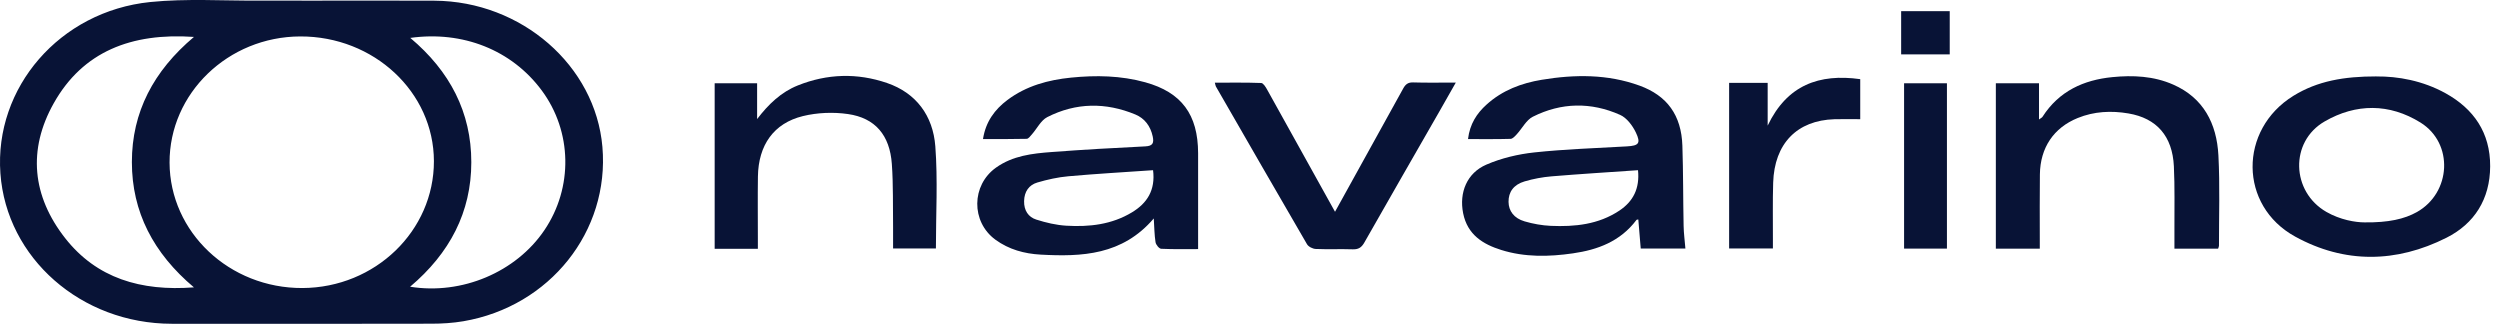
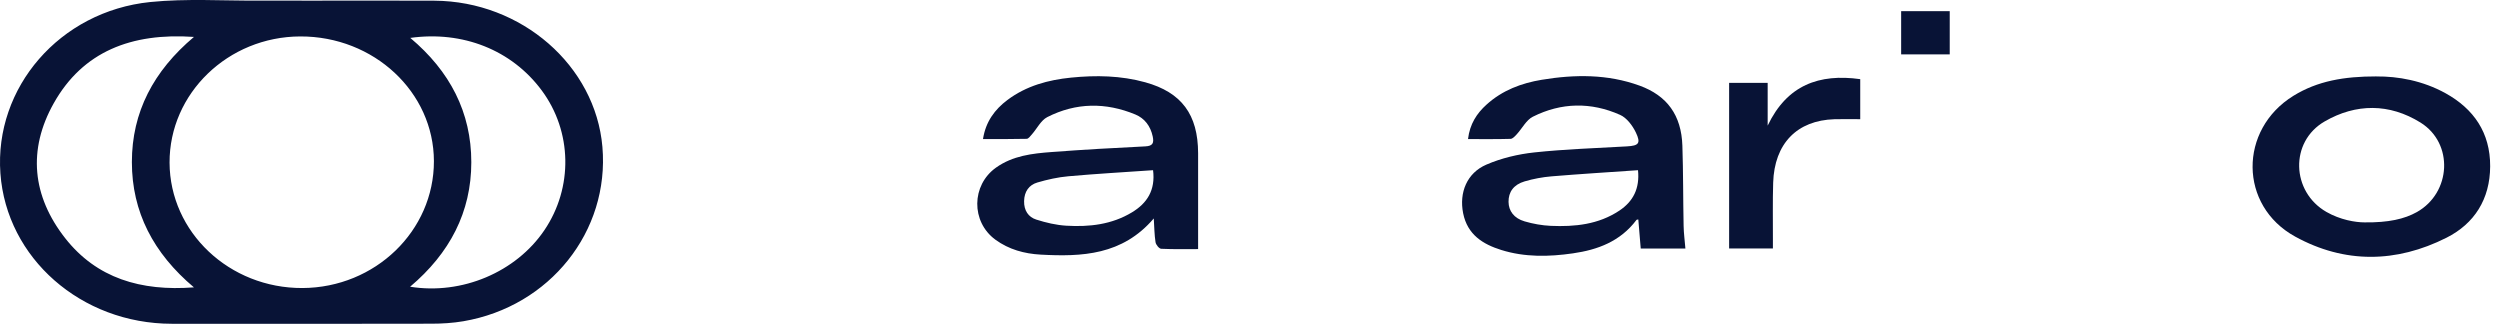
<svg xmlns="http://www.w3.org/2000/svg" width="193" height="25" viewBox="0 0 193 25" fill="none">
  <path d="M23.285 0.051C26.704 0.051 30.12 0.033 33.54 0.054C40.267 0.096 45.967 5.068 46.506 11.338C47.067 17.853 42.448 23.661 35.772 24.8C34.964 24.937 34.127 24.989 33.302 24.989C26.621 25.004 19.942 25.001 13.26 24.995C6.264 24.989 0.5 19.926 0.031 13.383C-0.447 6.77 4.602 0.874 11.595 0.157C14.396 -0.128 17.251 0.066 20.08 0.048C21.148 0.042 22.216 0.048 23.285 0.048V0.051ZM13.09 12.559C13.113 17.926 17.709 22.26 23.352 22.236C28.965 22.208 33.508 17.823 33.498 12.438C33.488 7.11 28.863 2.795 23.182 2.813C17.607 2.829 13.071 7.211 13.09 12.559ZM14.973 2.85C10.145 2.516 6.392 3.977 4.147 7.974C2.132 11.56 2.479 15.133 5.032 18.388C7.454 21.473 10.861 22.5 14.97 22.184C11.836 19.543 10.181 16.358 10.181 12.511C10.181 8.66 11.845 5.485 14.973 2.85ZM31.66 22.135C35.663 22.783 39.84 21.002 42.024 17.774C44.254 14.483 44.177 10.156 41.819 6.977C39.503 3.856 35.721 2.361 31.673 2.926C34.73 5.491 36.388 8.673 36.385 12.526C36.385 16.373 34.72 19.555 31.657 22.138L31.66 22.135Z" fill="#081336" />
  <path d="M113.331 10.734C113.472 9.566 114.011 8.751 114.761 8.075C115.983 6.967 117.458 6.418 119.029 6.158C121.567 5.739 124.099 5.714 126.568 6.608C128.705 7.384 129.803 8.895 129.88 11.25C129.949 13.313 129.933 15.379 129.975 17.441C129.986 18.007 130.063 18.573 130.113 19.186H126.664C126.6 18.421 126.539 17.695 126.478 16.944C126.435 16.955 126.358 16.947 126.332 16.983C125.085 18.642 123.334 19.286 121.429 19.559C119.576 19.827 117.716 19.866 115.901 19.299C114.487 18.858 113.286 18.123 112.954 16.461C112.635 14.859 113.249 13.354 114.748 12.708C115.909 12.206 117.195 11.902 118.449 11.767C120.825 11.513 123.22 11.438 125.606 11.3C126.51 11.248 126.688 11.065 126.287 10.226C126.029 9.687 125.577 9.091 125.069 8.867C122.829 7.87 120.536 7.904 118.335 9.011C117.828 9.265 117.509 9.917 117.089 10.372C116.956 10.516 116.778 10.715 116.616 10.72C115.555 10.751 114.495 10.737 113.336 10.737L113.331 10.734ZM126.454 13.139C124.19 13.296 121.984 13.432 119.781 13.614C119.082 13.672 118.375 13.805 117.7 14.003C116.847 14.255 116.451 14.826 116.459 15.583C116.467 16.284 116.876 16.85 117.7 17.09C118.354 17.281 119.042 17.405 119.72 17.436C121.575 17.516 123.398 17.336 125.016 16.259C126.066 15.561 126.6 14.567 126.454 13.136V13.139Z" fill="#081336" />
  <path d="M92.497 19.23C91.628 19.23 90.634 19.252 89.643 19.206C89.483 19.197 89.236 18.893 89.207 18.697C89.117 18.123 89.114 17.532 89.071 16.864C86.645 19.703 83.522 19.832 80.333 19.656C79.087 19.587 77.886 19.266 76.839 18.499C74.957 17.115 74.986 14.296 76.892 12.94C78.191 12.015 79.696 11.849 81.194 11.736C83.6 11.554 86.01 11.416 88.42 11.3C88.986 11.272 89.101 11.051 88.989 10.532C88.816 9.726 88.362 9.135 87.652 8.839C85.367 7.892 83.065 7.912 80.849 9.041C80.36 9.29 80.057 9.925 79.661 10.375C79.541 10.51 79.398 10.714 79.26 10.717C78.157 10.745 77.051 10.734 75.887 10.734C76.097 9.389 76.796 8.453 77.774 7.718C79.236 6.622 80.929 6.169 82.683 5.992C84.607 5.799 86.531 5.83 88.418 6.354C91.213 7.13 92.486 8.837 92.494 11.824C92.497 13.045 92.494 14.263 92.494 15.483C92.494 16.695 92.494 17.91 92.494 19.23H92.497ZM89.016 13.139C86.797 13.293 84.633 13.415 82.478 13.608C81.67 13.68 80.862 13.86 80.084 14.089C79.438 14.279 79.074 14.787 79.06 15.53C79.047 16.251 79.39 16.759 80.001 16.952C80.753 17.192 81.54 17.378 82.321 17.424C84.083 17.529 85.819 17.342 87.386 16.394C88.545 15.696 89.212 14.691 89.016 13.133V13.139Z" fill="#081336" />
  <path d="M183.463 5.902C185.105 5.885 187.035 6.219 188.813 7.208C190.965 8.406 192.251 10.234 192.241 12.838C192.23 15.382 191.018 17.27 188.868 18.353C184.991 20.305 181.005 20.363 177.186 18.264C172.835 15.876 172.819 10.008 177.053 7.396C178.916 6.247 180.975 5.896 183.463 5.899V5.902ZM182.549 17.168C184.388 17.19 185.623 16.909 186.58 16.373C189.232 14.884 189.445 11.068 186.862 9.461C184.467 7.973 181.884 7.973 179.458 9.378C176.755 10.941 176.883 14.802 179.596 16.359C180.672 16.977 181.842 17.168 182.551 17.168H182.549Z" fill="#081336" />
-   <path d="M171.238 19.195H167.866C167.866 18.656 167.866 18.159 167.866 17.66C167.858 16.05 167.901 14.437 167.823 12.833C167.712 10.521 166.505 9.127 164.313 8.757C162.992 8.533 161.666 8.594 160.393 9.113C158.549 9.864 157.507 11.397 157.48 13.46C157.459 15.114 157.472 16.77 157.472 18.427C157.472 18.673 157.472 18.921 157.472 19.198H154.079V6.429H157.411V9.224C157.563 9.11 157.642 9.08 157.68 9.019C158.963 7.02 160.869 6.172 163.072 5.954C164.666 5.797 166.258 5.866 167.768 6.529C170.096 7.55 171.135 9.525 171.262 12.007C171.382 14.324 171.302 16.649 171.305 18.971C171.305 19.035 171.268 19.098 171.241 19.189L171.238 19.195Z" fill="#081336" />
-   <path d="M58.507 19.209H55.172V6.429H58.449V9.193C59.326 8.045 60.301 7.111 61.593 6.595C63.865 5.686 66.179 5.62 68.478 6.407C70.721 7.175 72.029 8.928 72.207 11.297C72.403 13.893 72.252 16.519 72.252 19.181H68.946C68.946 18.637 68.951 18.096 68.946 17.552C68.922 15.92 68.967 14.285 68.85 12.659C68.694 10.439 67.567 9.105 65.459 8.804C64.327 8.641 63.102 8.691 61.989 8.961C59.727 9.514 58.55 11.204 58.512 13.622C58.489 15.207 58.507 16.795 58.507 18.383C58.507 18.631 58.507 18.88 58.507 19.206V19.209Z" fill="#081336" />
-   <path d="M103.064 16.348C104.818 13.181 106.572 10.016 108.318 6.849C108.498 6.517 108.695 6.349 109.091 6.363C110.143 6.396 111.196 6.374 112.389 6.374C111.921 7.194 111.525 7.898 111.124 8.599C109.189 11.974 107.247 15.343 105.325 18.728C105.102 19.12 104.858 19.261 104.43 19.247C103.478 19.214 102.524 19.261 101.575 19.22C101.339 19.209 101.012 19.048 100.898 18.849C98.54 14.801 96.207 10.737 93.868 6.678C93.837 6.622 93.831 6.551 93.786 6.382C95.003 6.382 96.183 6.363 97.363 6.407C97.525 6.412 97.711 6.716 97.823 6.918C99.574 10.057 101.315 13.2 103.066 16.353L103.064 16.348Z" fill="#081336" />
  <path d="M133.488 6.398H136.464V9.698C137.958 6.564 140.44 5.669 143.61 6.111V9.201C142.935 9.201 142.276 9.185 141.617 9.204C138.728 9.292 136.982 11.084 136.889 14.102C136.844 15.549 136.873 16.999 136.868 18.449C136.868 18.675 136.868 18.899 136.868 19.181H133.488V6.398Z" fill="#081336" />
-   <path d="M150.303 19.192H146.995V6.429H150.303V19.192Z" fill="#081336" />
  <path d="M146.769 4.198V0.862H150.519V4.198H146.769Z" fill="#081336" />
</svg>